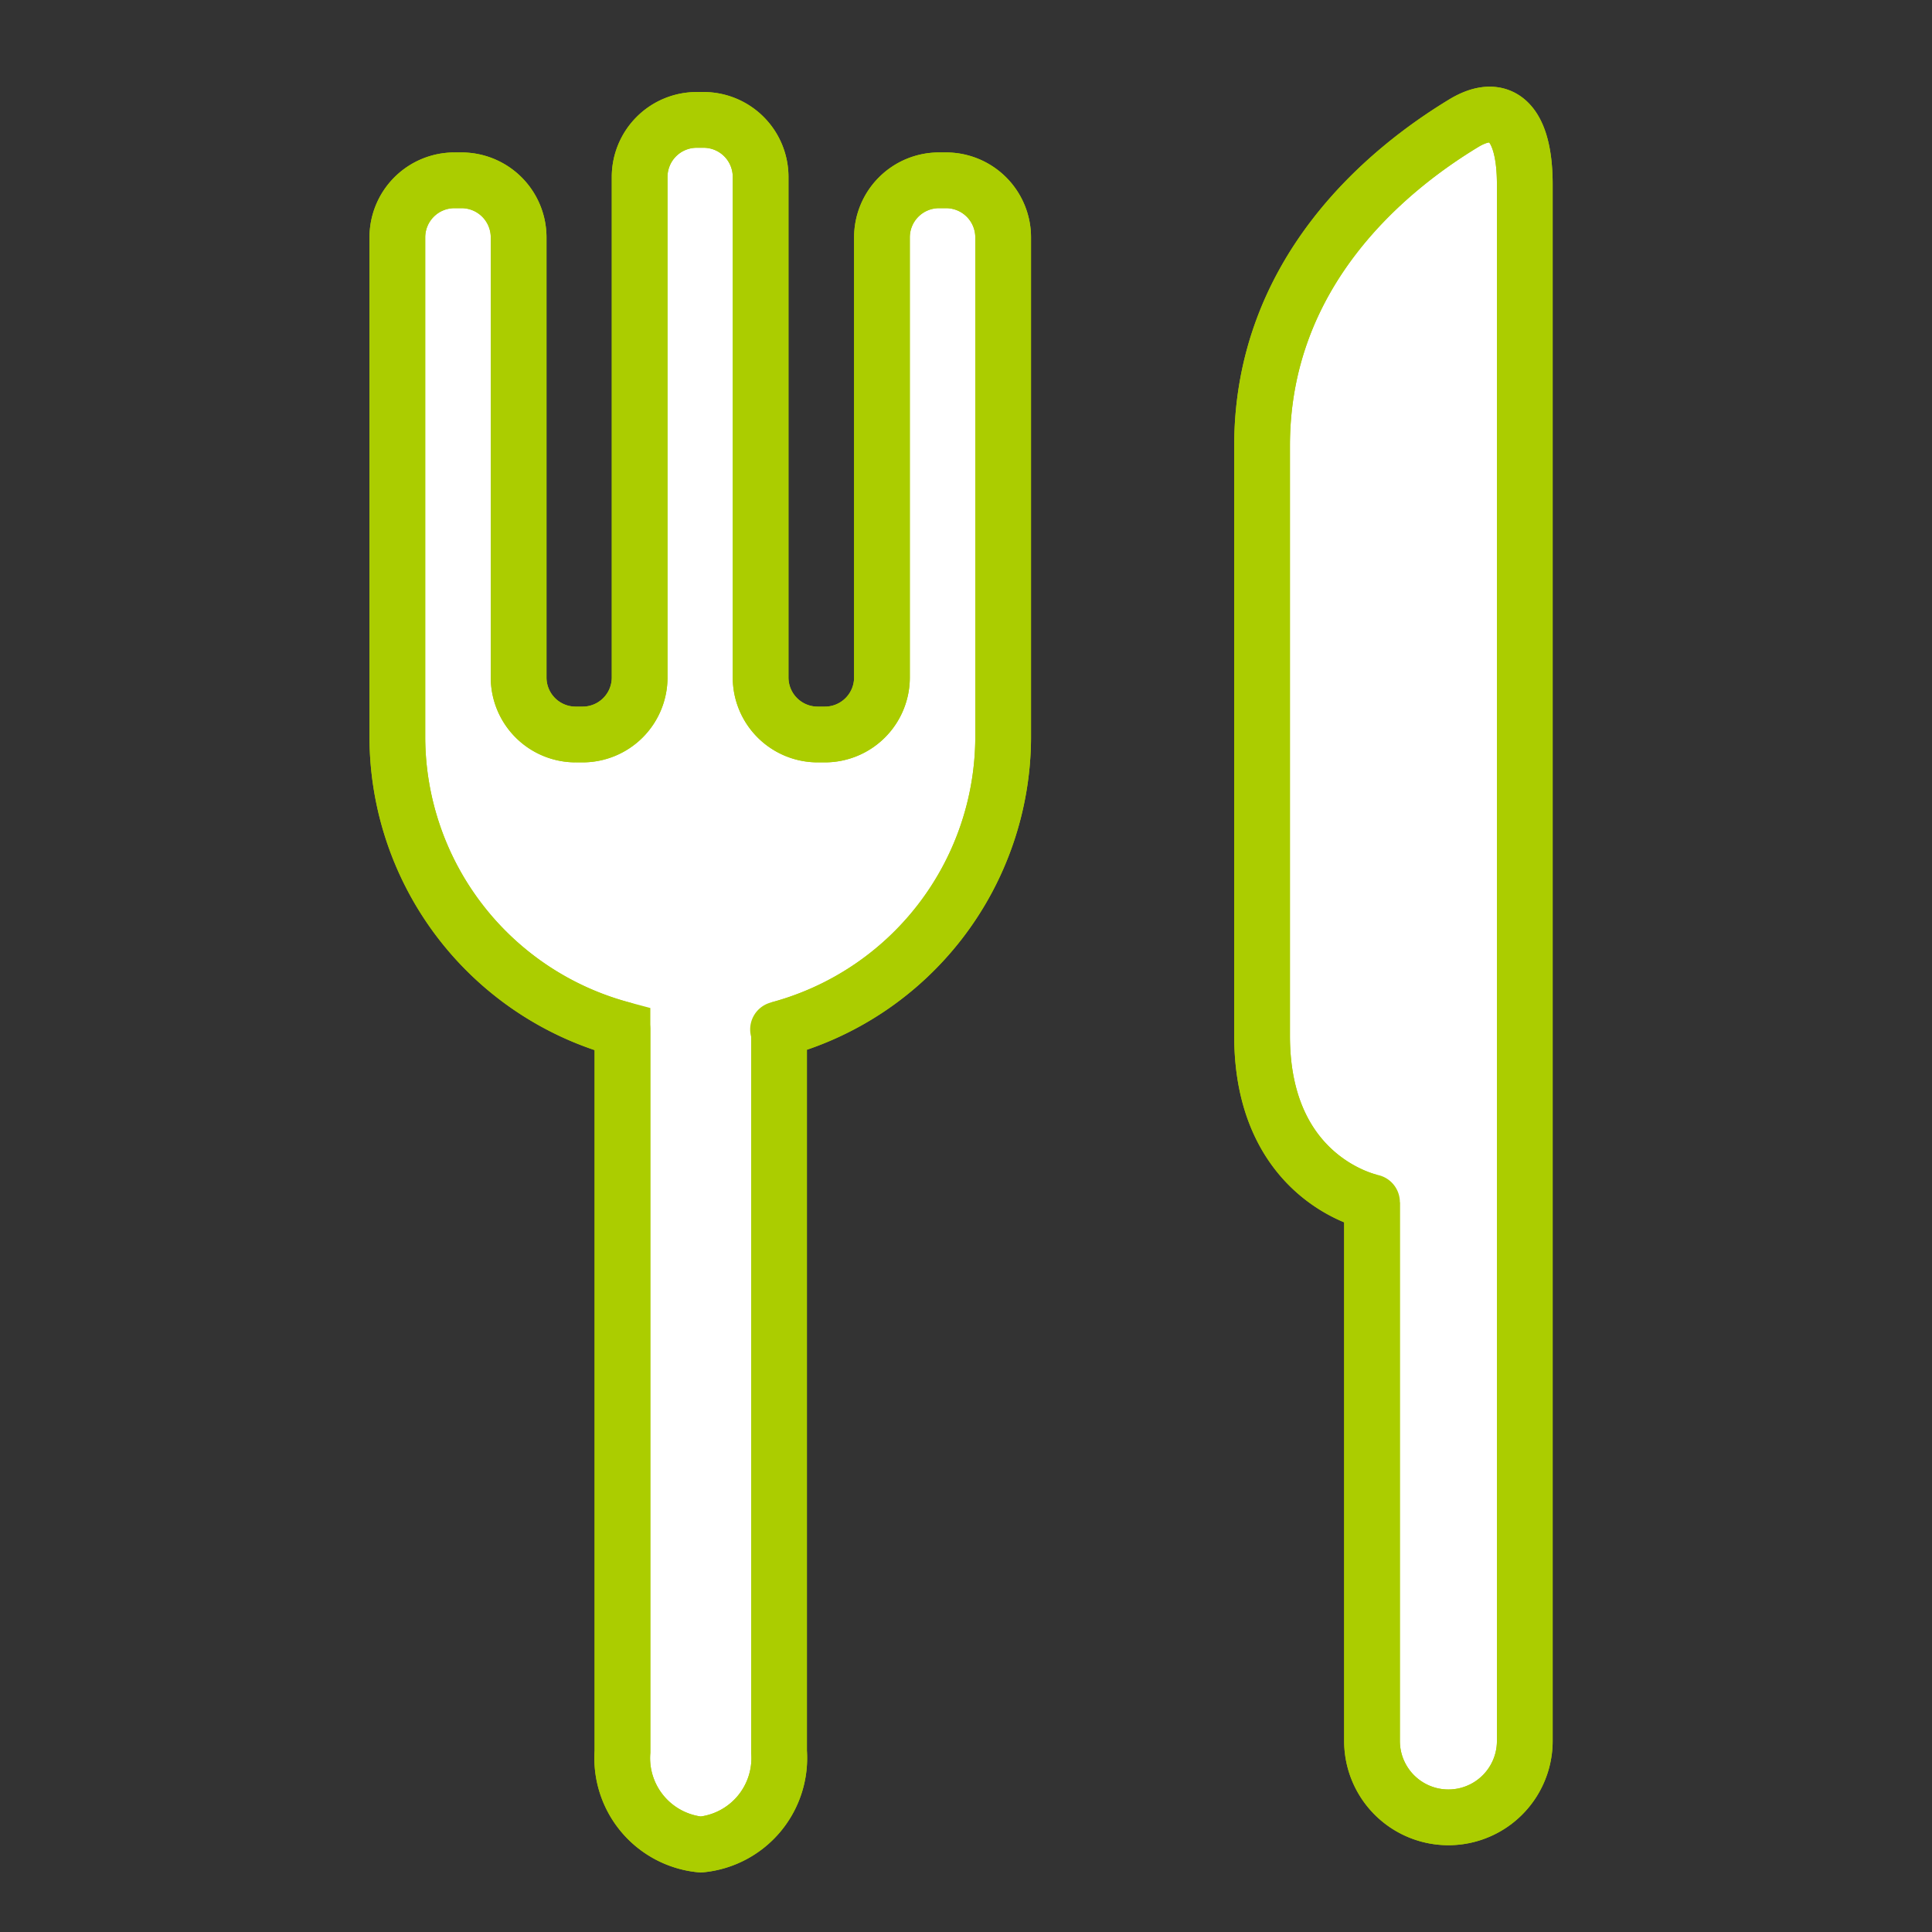
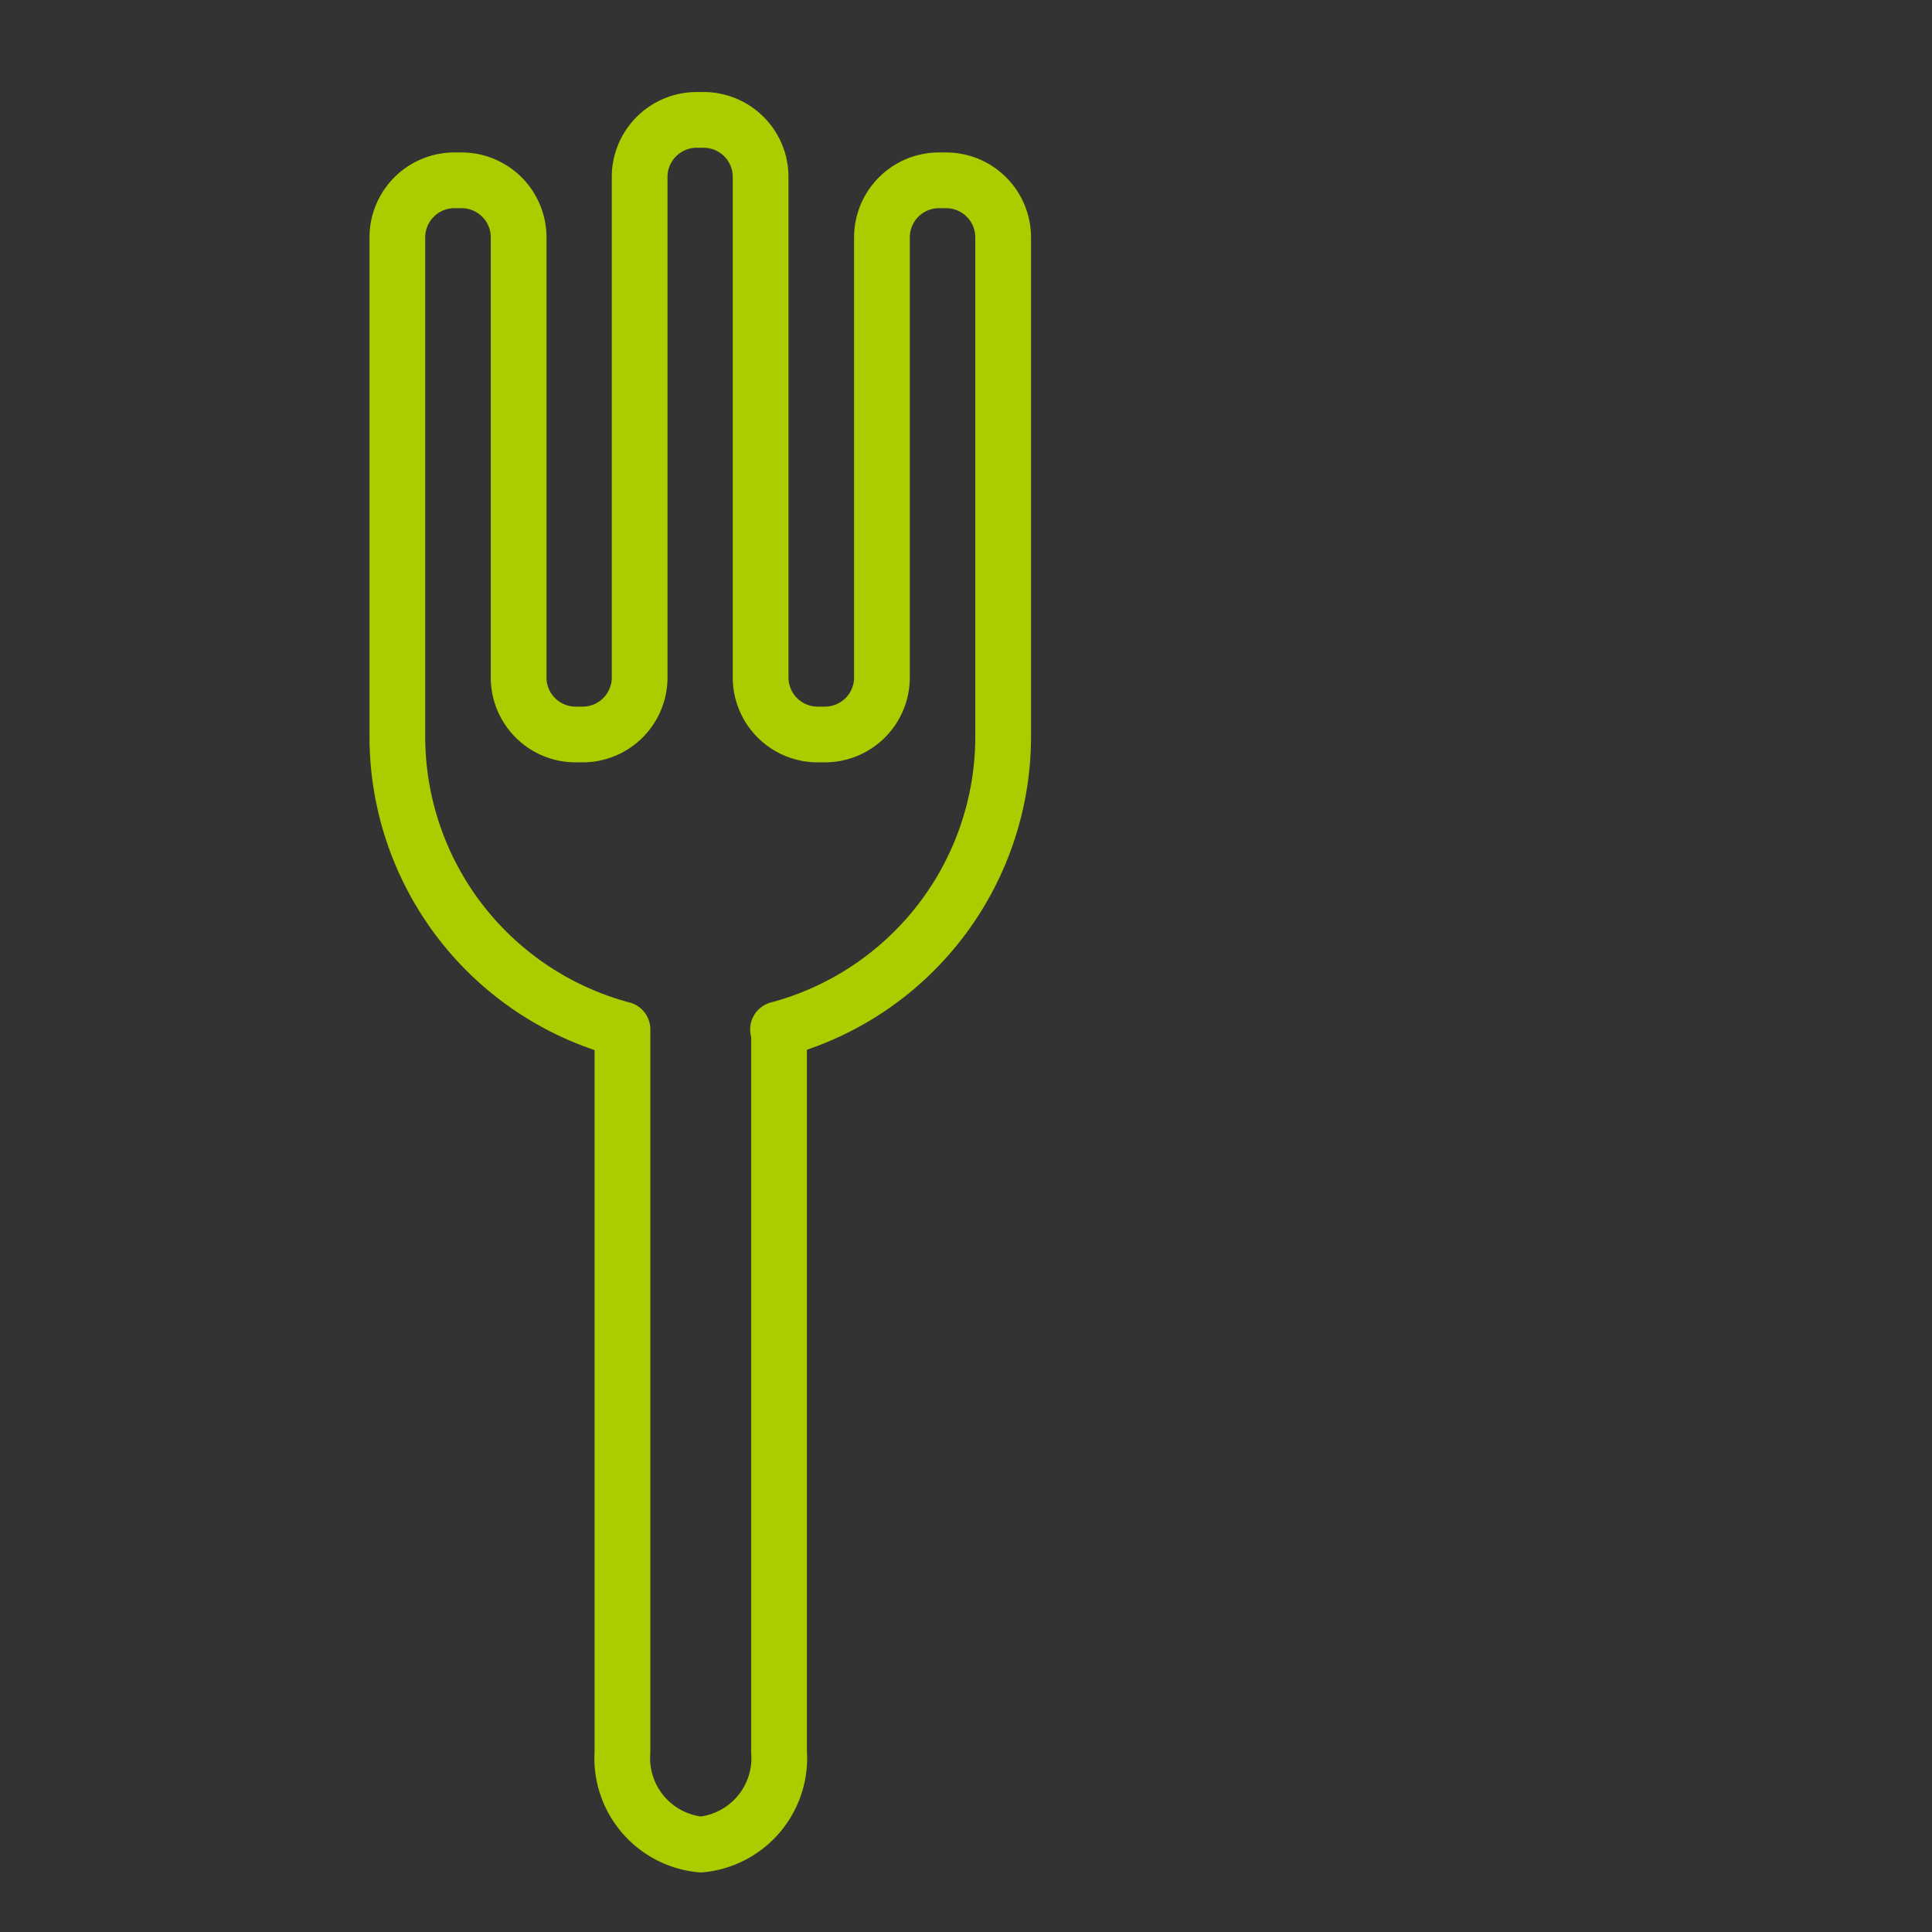
<svg xmlns="http://www.w3.org/2000/svg" width="52" height="52" viewBox="0 0 52 52">
  <rect x="0" y="0" width="52" height="52" fill="#333333" stroke="none" />
  <defs>
    <clipPath id="clip-path">
      <path id="長方形_2027" data-name="長方形 2027" fill="none" stroke="#57b2a1" stroke-width="1.5" d="M-9.466-2.524h52v52h-52z" />
    </clipPath>
  </defs>
  <g id="グループ_844" data-name="グループ 844" transform="translate(9.466 2.525)">
    <g id="グループ_843" data-name="グループ 843" clip-path="url(#clip-path)" stroke="#abcd00" stroke-width="1.5">
-       <path id="パス_4652" data-name="パス 4652" d="M17.635 29.609v14.5a2.056 2.056 0 104.112 0V2.223c0-1.76-.691-2.232-1.643-1.656-2.09 1.267-5.428 4.02-5.428 8.68v15.884c0 3.9 2.959 4.478 2.959 4.478" transform="translate(9.827 .224)" fill="#fff" />
-       <path id="パス_4653" data-name="パス 4653" d="M17.635 29.609v14.5a2.056 2.056 0 104.112 0V2.223c0-1.76-.691-2.232-1.643-1.656-2.09 1.267-5.428 4.02-5.428 8.68v15.884c0 3.897 2.959 4.478 2.959 4.478z" transform="translate(9.827 .224)" fill="none" stroke-linecap="round" stroke-linejoin="round" />
-       <path id="パス_4654" data-name="パス 4654" d="M10.982 24.9a8.161 8.161 0 006.059-7.844V3.579a1.537 1.537 0 00-1.531-1.533h-.2a1.536 1.536 0 00-1.531 1.533v11.852a1.536 1.536 0 01-1.533 1.531h-.2a1.536 1.536 0 01-1.533-1.531V1.951A1.535 1.535 0 008.987.42h-.2a1.536 1.536 0 00-1.53 1.531v13.48a1.535 1.535 0 01-1.531 1.531h-.2A1.535 1.535 0 014 15.431V3.579a1.537 1.537 0 00-1.534-1.533h-.2a1.536 1.536 0 00-1.53 1.533v13.477A8.159 8.159 0 006.795 24.9v19.439a2.338 2.338 0 002.107 2.5 2.338 2.338 0 002.107-2.5V24.9" transform="translate(.493 .282)" fill="#fff" />
      <path id="パス_4655" data-name="パス 4655" d="M10.982 24.9a8.161 8.161 0 006.059-7.844V3.579a1.537 1.537 0 00-1.531-1.533h-.2a1.536 1.536 0 00-1.531 1.533v11.852a1.536 1.536 0 01-1.533 1.531h-.2a1.536 1.536 0 01-1.533-1.531V1.951A1.535 1.535 0 008.987.42h-.2a1.536 1.536 0 00-1.53 1.531v13.48a1.535 1.535 0 01-1.531 1.531h-.2A1.535 1.535 0 014 15.431V3.579a1.537 1.537 0 00-1.534-1.533h-.2a1.536 1.536 0 00-1.53 1.533v13.477A8.159 8.159 0 006.795 24.9v19.439a2.338 2.338 0 002.107 2.5 2.338 2.338 0 002.107-2.5V24.9" transform="translate(.493 .282)" fill="none" stroke-linecap="round" stroke-linejoin="round" />
    </g>
  </g>
</svg>